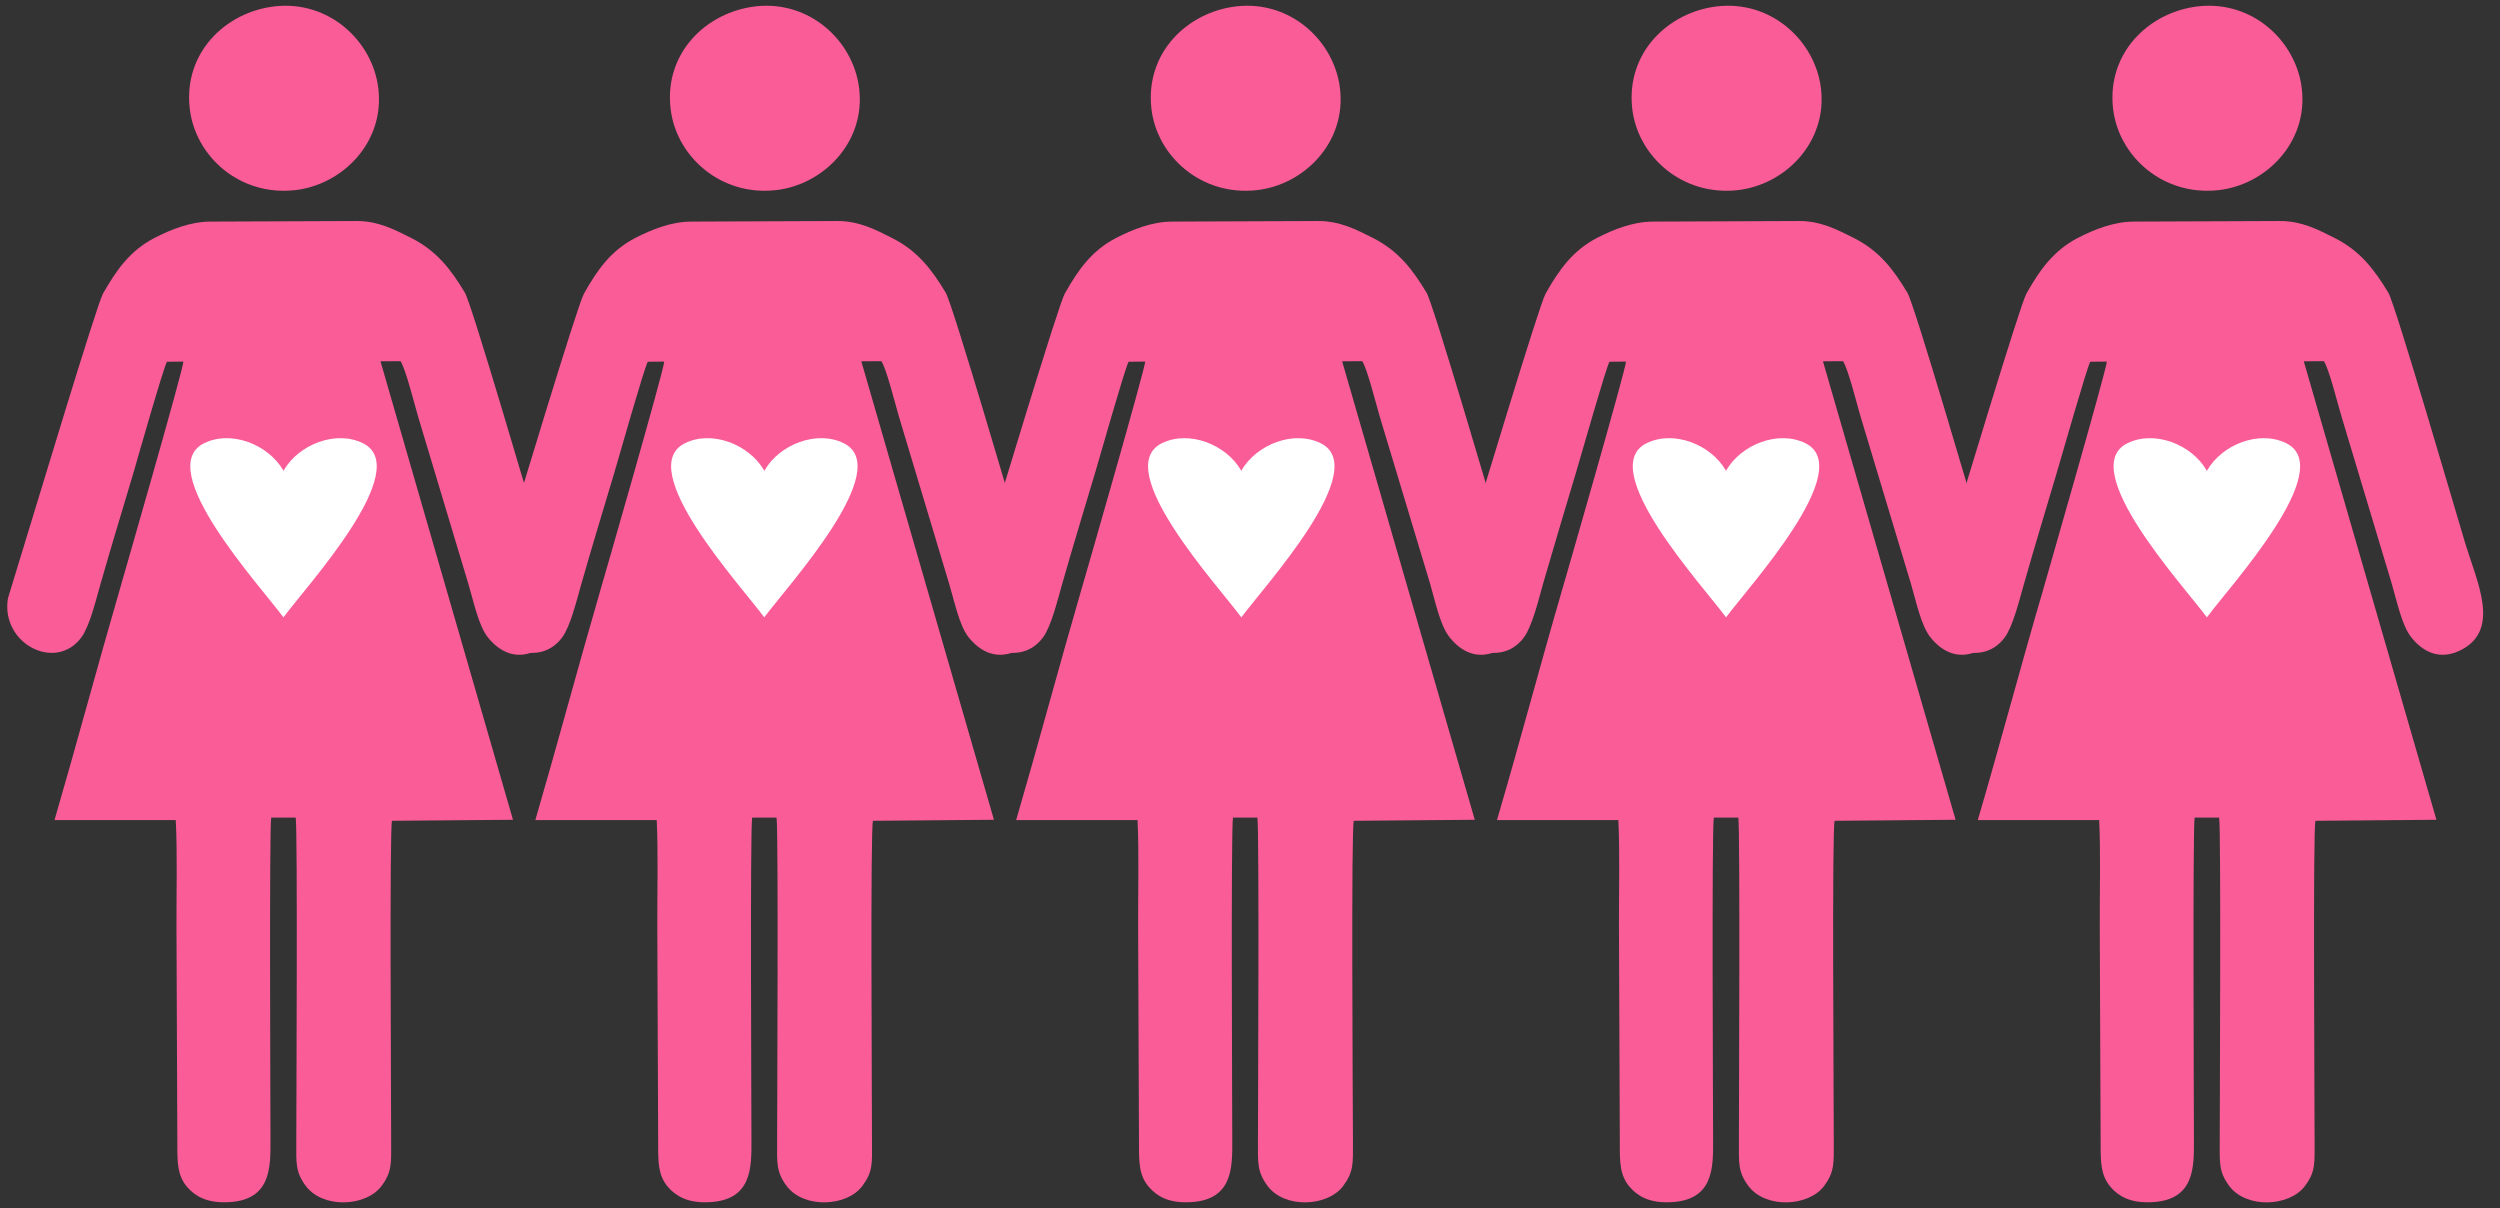
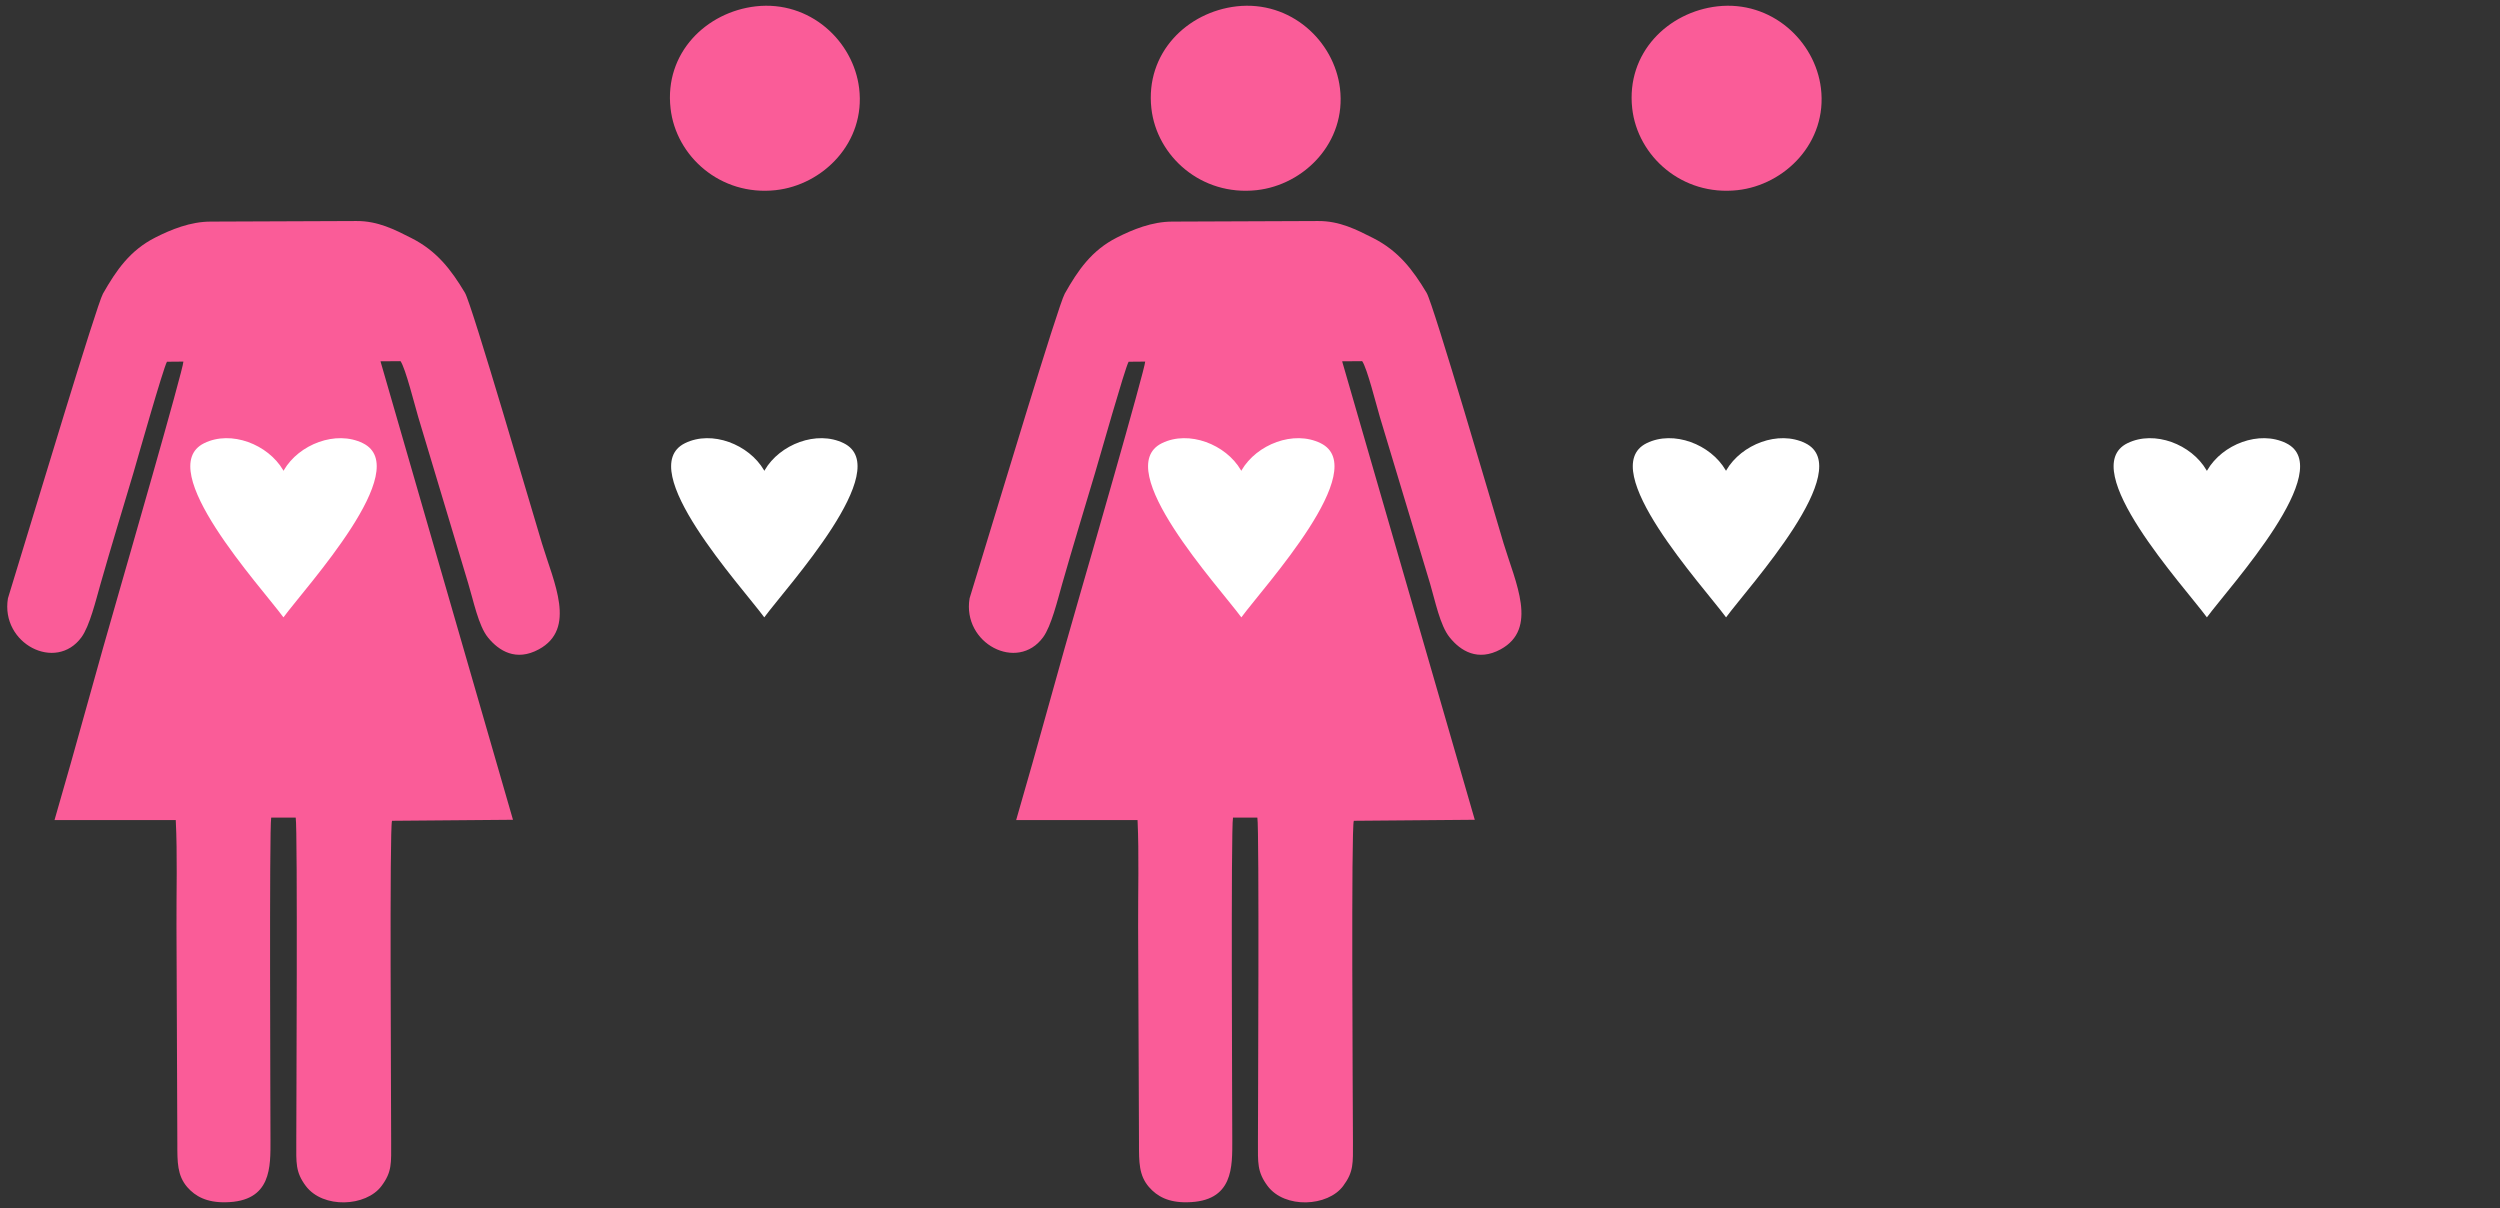
<svg xmlns="http://www.w3.org/2000/svg" clip-rule="evenodd" fill-rule="evenodd" height="83.8" image-rendering="optimizeQuality" preserveAspectRatio="xMidYMid meet" shape-rendering="geometricPrecision" text-rendering="geometricPrecision" version="1.0" viewBox="-0.5 -0.4 173.4 83.8" width="173.4" zoomAndPan="magnify">
  <rect x="-0.5" y="-0.4" width="173.4" height="83.8" fill="#333333" stroke="none" />
  <g>
    <g>
      <g fill="#fa5c98" id="change1_3">
        <path d="M27.28 24.65c0.34,0.47 0.99,3.07 1.23,3.88l3.47 11.55c0.36,1.18 0.7,2.91 1.36,3.73 0.77,0.95 1.96,1.68 3.53,0.83 2.64,-1.43 1.04,-4.64 0.22,-7.35 -0.62,-2.02 -4.86,-16.58 -5.34,-17.38 -0.97,-1.62 -1.96,-2.91 -3.72,-3.8 -1.14,-0.58 -2.32,-1.19 -3.81,-1.18l-10.11 0.04c-1.4,0 -2.75,0.55 -3.85,1.11 -1.75,0.89 -2.69,2.26 -3.62,3.89 -0.44,0.79 -4.77,15.21 -5.4,17.23l-1.19 3.9c-0.52,3.14 3.32,5.13 5.1,2.7 0.57,-0.78 1,-2.57 1.32,-3.69 0.74,-2.6 1.52,-5.14 2.29,-7.73 0.31,-1.07 2.06,-7.23 2.32,-7.69l1.14 -0.01c0.01,0.48 -4.21,15.09 -4.44,15.9 -1.54,5.29 -2.97,10.66 -4.5,15.9l8.41 0c0.12,2.39 0.04,5 0.05,7.4l0.06 15.03c0,1.29 -0.01,2.21 0.68,3.02 0.57,0.66 1.37,1.08 2.65,1.06 3.24,-0.04 3.13,-2.48 3.13,-4.36 0,-1.74 -0.09,-21.6 0.05,-22.32l1.7 0c0.14,0.77 0.04,20.72 0.04,22.5 0,1.44 -0.07,2.07 0.66,3.05 1.2,1.59 4.18,1.44 5.25,0 0.74,-0.99 0.67,-1.58 0.67,-3.05 0,-3.18 -0.12,-21.81 0.06,-22.28l8.39 -0.07 -9.19 -31.8 1.39 -0.01z" />
-         <path d="M18.56 0.04c-3.41,0.39 -6.34,3.21 -5.9,7.08 0.37,3.31 3.44,6.09 7.29,5.67 3.29,-0.36 6.25,-3.31 5.79,-7.07 -0.4,-3.28 -3.42,-6.1 -7.18,-5.68z" />
      </g>
      <g fill="#fa5c98" id="change1_5">
-         <path d="M60.63 24.65c0.34,0.47 0.99,3.07 1.23,3.88l3.47 11.55c0.36,1.18 0.7,2.91 1.36,3.73 0.77,0.95 1.96,1.68 3.54,0.83 2.63,-1.43 1.03,-4.64 0.21,-7.35 -0.61,-2.02 -4.86,-16.58 -5.34,-17.38 -0.97,-1.62 -1.96,-2.91 -3.72,-3.8 -1.14,-0.58 -2.32,-1.19 -3.81,-1.18l-10.11 0.04c-1.4,0 -2.75,0.55 -3.85,1.11 -1.75,0.89 -2.69,2.26 -3.61,3.89 -0.45,0.79 -4.78,15.21 -5.41,17.23l-1.19 3.9c-0.52,3.14 3.32,5.13 5.1,2.7 0.57,-0.78 1,-2.57 1.32,-3.69 0.74,-2.6 1.52,-5.14 2.29,-7.73 0.32,-1.07 2.06,-7.23 2.32,-7.69l1.14 -0.01c0.01,0.48 -4.2,15.09 -4.44,15.9 -1.54,5.29 -2.97,10.66 -4.5,15.9l8.42 0c0.11,2.39 0.03,5 0.04,7.4l0.06 15.03c0,1.29 -0.01,2.21 0.68,3.02 0.58,0.66 1.37,1.08 2.65,1.06 3.25,-0.04 3.14,-2.48 3.14,-4.36 0,-1.74 -0.1,-21.6 0.05,-22.32l1.69 0c0.14,0.77 0.04,20.72 0.04,22.5 0,1.44 -0.07,2.07 0.66,3.05 1.2,1.59 4.18,1.44 5.25,0 0.74,-0.99 0.68,-1.58 0.67,-3.05 0,-3.18 -0.12,-21.81 0.07,-22.28l8.39 -0.07 -9.2 -31.8 1.39 -0.01z" />
        <path d="M51.92 0.04c-3.41,0.39 -6.35,3.21 -5.91,7.08 0.37,3.31 3.45,6.09 7.29,5.67 3.29,-0.36 6.25,-3.31 5.79,-7.07 -0.4,-3.28 -3.42,-6.1 -7.17,-5.68z" />
      </g>
      <g fill="#fa5c98" id="change1_1">
        <path d="M93.98 24.65c0.34,0.47 0.99,3.07 1.23,3.88l3.48 11.55c0.35,1.18 0.69,2.91 1.36,3.73 0.76,0.95 1.96,1.68 3.53,0.83 2.63,-1.43 1.03,-4.64 0.21,-7.35 -0.61,-2.02 -4.86,-16.58 -5.34,-17.38 -0.97,-1.62 -1.96,-2.91 -3.71,-3.8 -1.15,-0.58 -2.32,-1.19 -3.82,-1.18l-10.11 0.04c-1.4,0 -2.75,0.55 -3.85,1.11 -1.75,0.89 -2.69,2.26 -3.61,3.89 -0.45,0.79 -4.78,15.21 -5.41,17.23l-1.19 3.9c-0.52,3.14 3.32,5.13 5.1,2.7 0.57,-0.78 1,-2.57 1.32,-3.69 0.74,-2.6 1.52,-5.14 2.29,-7.73 0.32,-1.07 2.06,-7.23 2.32,-7.69l1.15 -0.01c0,0.48 -4.21,15.09 -4.45,15.9 -1.54,5.29 -2.97,10.66 -4.5,15.9l8.42 0c0.11,2.39 0.03,5 0.04,7.4l0.06 15.03c0,1.29 -0.01,2.21 0.69,3.02 0.57,0.66 1.36,1.08 2.64,1.06 3.25,-0.04 3.14,-2.48 3.14,-4.36 0,-1.74 -0.1,-21.6 0.05,-22.32l1.69 0c0.14,0.77 0.04,20.72 0.04,22.5 0,1.44 -0.06,2.07 0.67,3.05 1.19,1.59 4.17,1.44 5.24,0 0.74,-0.99 0.68,-1.58 0.68,-3.05 -0.01,-3.18 -0.13,-21.81 0.06,-22.28l8.39 -0.07 -9.2 -31.8 1.39 -0.01z" />
        <path d="M85.27 0.04c-3.41,0.39 -6.34,3.21 -5.91,7.08 0.37,3.31 3.45,6.09 7.3,5.67 3.29,-0.36 6.24,-3.31 5.78,-7.07 -0.4,-3.28 -3.42,-6.1 -7.17,-5.68z" />
      </g>
      <g fill="#fa5c98" id="change1_4">
-         <path d="M127.33 24.65c0.34,0.47 0.99,3.07 1.23,3.88l3.48 11.55c0.35,1.18 0.7,2.91 1.36,3.73 0.76,0.95 1.96,1.68 3.53,0.83 2.63,-1.43 1.04,-4.64 0.21,-7.35 -0.61,-2.02 -4.85,-16.58 -5.34,-17.38 -0.97,-1.62 -1.95,-2.91 -3.71,-3.8 -1.15,-0.58 -2.32,-1.19 -3.82,-1.18l-10.11 0.04c-1.4,0 -2.75,0.55 -3.85,1.11 -1.74,0.89 -2.69,2.26 -3.61,3.89 -0.45,0.79 -4.77,15.21 -5.41,17.23l-1.19 3.9c-0.52,3.14 3.32,5.13 5.11,2.7 0.56,-0.78 1,-2.57 1.31,-3.69 0.75,-2.6 1.52,-5.14 2.29,-7.73 0.32,-1.07 2.07,-7.23 2.32,-7.69l1.15 -0.01c0,0.48 -4.21,15.09 -4.45,15.9 -1.54,5.29 -2.96,10.66 -4.5,15.9l8.42 0c0.11,2.39 0.03,5 0.04,7.4l0.06 15.03c0,1.29 -0.01,2.21 0.69,3.02 0.57,0.66 1.36,1.08 2.65,1.06 3.24,-0.04 3.13,-2.48 3.13,-4.36 0,-1.74 -0.1,-21.6 0.05,-22.32l1.7 0c0.13,0.77 0.04,20.72 0.04,22.5 0,1.44 -0.07,2.07 0.66,3.05 1.19,1.59 4.17,1.44 5.25,0 0.73,-0.99 0.67,-1.58 0.67,-3.05 0,-3.18 -0.13,-21.81 0.06,-22.28l8.39 -0.07 -9.2 -31.8 1.39 -0.01z" />
        <path d="M118.62 0.04c-3.41,0.39 -6.34,3.21 -5.91,7.08 0.37,3.31 3.45,6.09 7.3,5.67 3.29,-0.36 6.25,-3.31 5.79,-7.07 -0.4,-3.28 -3.43,-6.1 -7.18,-5.68z" />
      </g>
      <g fill="#fa5c98" id="change1_2">
-         <path d="M160.68 24.65c0.35,0.47 0.99,3.07 1.24,3.88l3.47 11.55c0.35,1.18 0.7,2.91 1.36,3.73 0.76,0.95 1.96,1.68 3.53,0.83 2.63,-1.43 1.04,-4.64 0.21,-7.35 -0.61,-2.02 -4.85,-16.58 -5.33,-17.38 -0.98,-1.62 -1.96,-2.91 -3.72,-3.8 -1.15,-0.58 -2.32,-1.19 -3.82,-1.18l-10.11 0.04c-1.4,0 -2.75,0.55 -3.85,1.11 -1.74,0.89 -2.69,2.26 -3.61,3.89 -0.45,0.79 -4.77,15.21 -5.4,17.23l-1.2 3.9c-0.52,3.14 3.32,5.13 5.11,2.7 0.56,-0.78 1,-2.57 1.32,-3.69 0.74,-2.6 1.51,-5.14 2.28,-7.73 0.32,-1.07 2.07,-7.23 2.32,-7.69l1.15 -0.01c0,0.48 -4.21,15.09 -4.44,15.9 -1.55,5.29 -2.97,10.66 -4.51,15.9l8.42 0c0.11,2.39 0.03,5 0.04,7.4l0.06 15.03c0,1.29 0,2.21 0.69,3.02 0.57,0.66 1.36,1.08 2.65,1.06 3.24,-0.04 3.13,-2.48 3.13,-4.36 0,-1.74 -0.09,-21.6 0.05,-22.32l1.7 0c0.14,0.77 0.04,20.72 0.04,22.5 0,1.44 -0.07,2.07 0.66,3.05 1.19,1.59 4.18,1.44 5.25,0 0.74,-0.99 0.67,-1.58 0.67,-3.05 0,-3.18 -0.12,-21.81 0.06,-22.28l8.39 -0.07 -9.2 -31.8 1.39 -0.01z" />
-         <path d="M151.97 0.04c-3.41,0.39 -6.34,3.21 -5.91,7.08 0.37,3.31 3.45,6.09 7.3,5.67 3.29,-0.36 6.25,-3.31 5.79,-7.07 -0.4,-3.28 -3.42,-6.1 -7.18,-5.68z" />
-       </g>
+         </g>
      <g id="change2_1">
        <path d="M19.16 42.42c1.58,-2.15 9.1,-10.31 5.51,-12.08 -1.87,-0.92 -4.44,0.08 -5.48,1.87l-0.03 0.05 -0.02 -0.05c-1.05,-1.79 -3.61,-2.79 -5.48,-1.87 -3.59,1.77 3.92,9.93 5.5,12.08z" fill="#fff" />
      </g>
      <g id="change2_2">
        <path d="M52.51 42.42c1.58,-2.15 9.1,-10.31 5.51,-12.08 -1.87,-0.92 -4.44,0.08 -5.48,1.87l-0.03 0.05 -0.02 -0.05c-1.05,-1.79 -3.61,-2.79 -5.48,-1.87 -3.59,1.77 3.92,9.93 5.5,12.08z" fill="#fff" />
      </g>
      <g id="change2_3">
        <path d="M85.6 42.42c1.58,-2.15 9.09,-10.31 5.5,-12.08 -1.87,-0.92 -4.43,0.08 -5.48,1.87l-0.02 0.05 -0.03 -0.05c-1.04,-1.79 -3.61,-2.79 -5.48,-1.87 -3.59,1.77 3.93,9.93 5.51,12.08z" fill="#fff" />
      </g>
      <g id="change2_4">
        <path d="M119.22 42.42c1.58,-2.15 9.09,-10.31 5.5,-12.08 -1.87,-0.92 -4.43,0.08 -5.48,1.87l-0.02 0.05 -0.03 -0.05c-1.04,-1.79 -3.61,-2.79 -5.48,-1.87 -3.59,1.77 3.93,9.93 5.51,12.08z" fill="#fff" />
      </g>
      <g id="change2_5">
        <path d="M152.57 42.42c1.58,-2.15 9.1,-10.31 5.5,-12.08 -1.87,-0.92 -4.43,0.08 -5.47,1.87l-0.03 0.05 -0.03 -0.05c-1.04,-1.79 -3.6,-2.79 -5.48,-1.87 -3.59,1.77 3.93,9.93 5.51,12.08z" fill="#fff" />
      </g>
    </g>
  </g>
</svg>